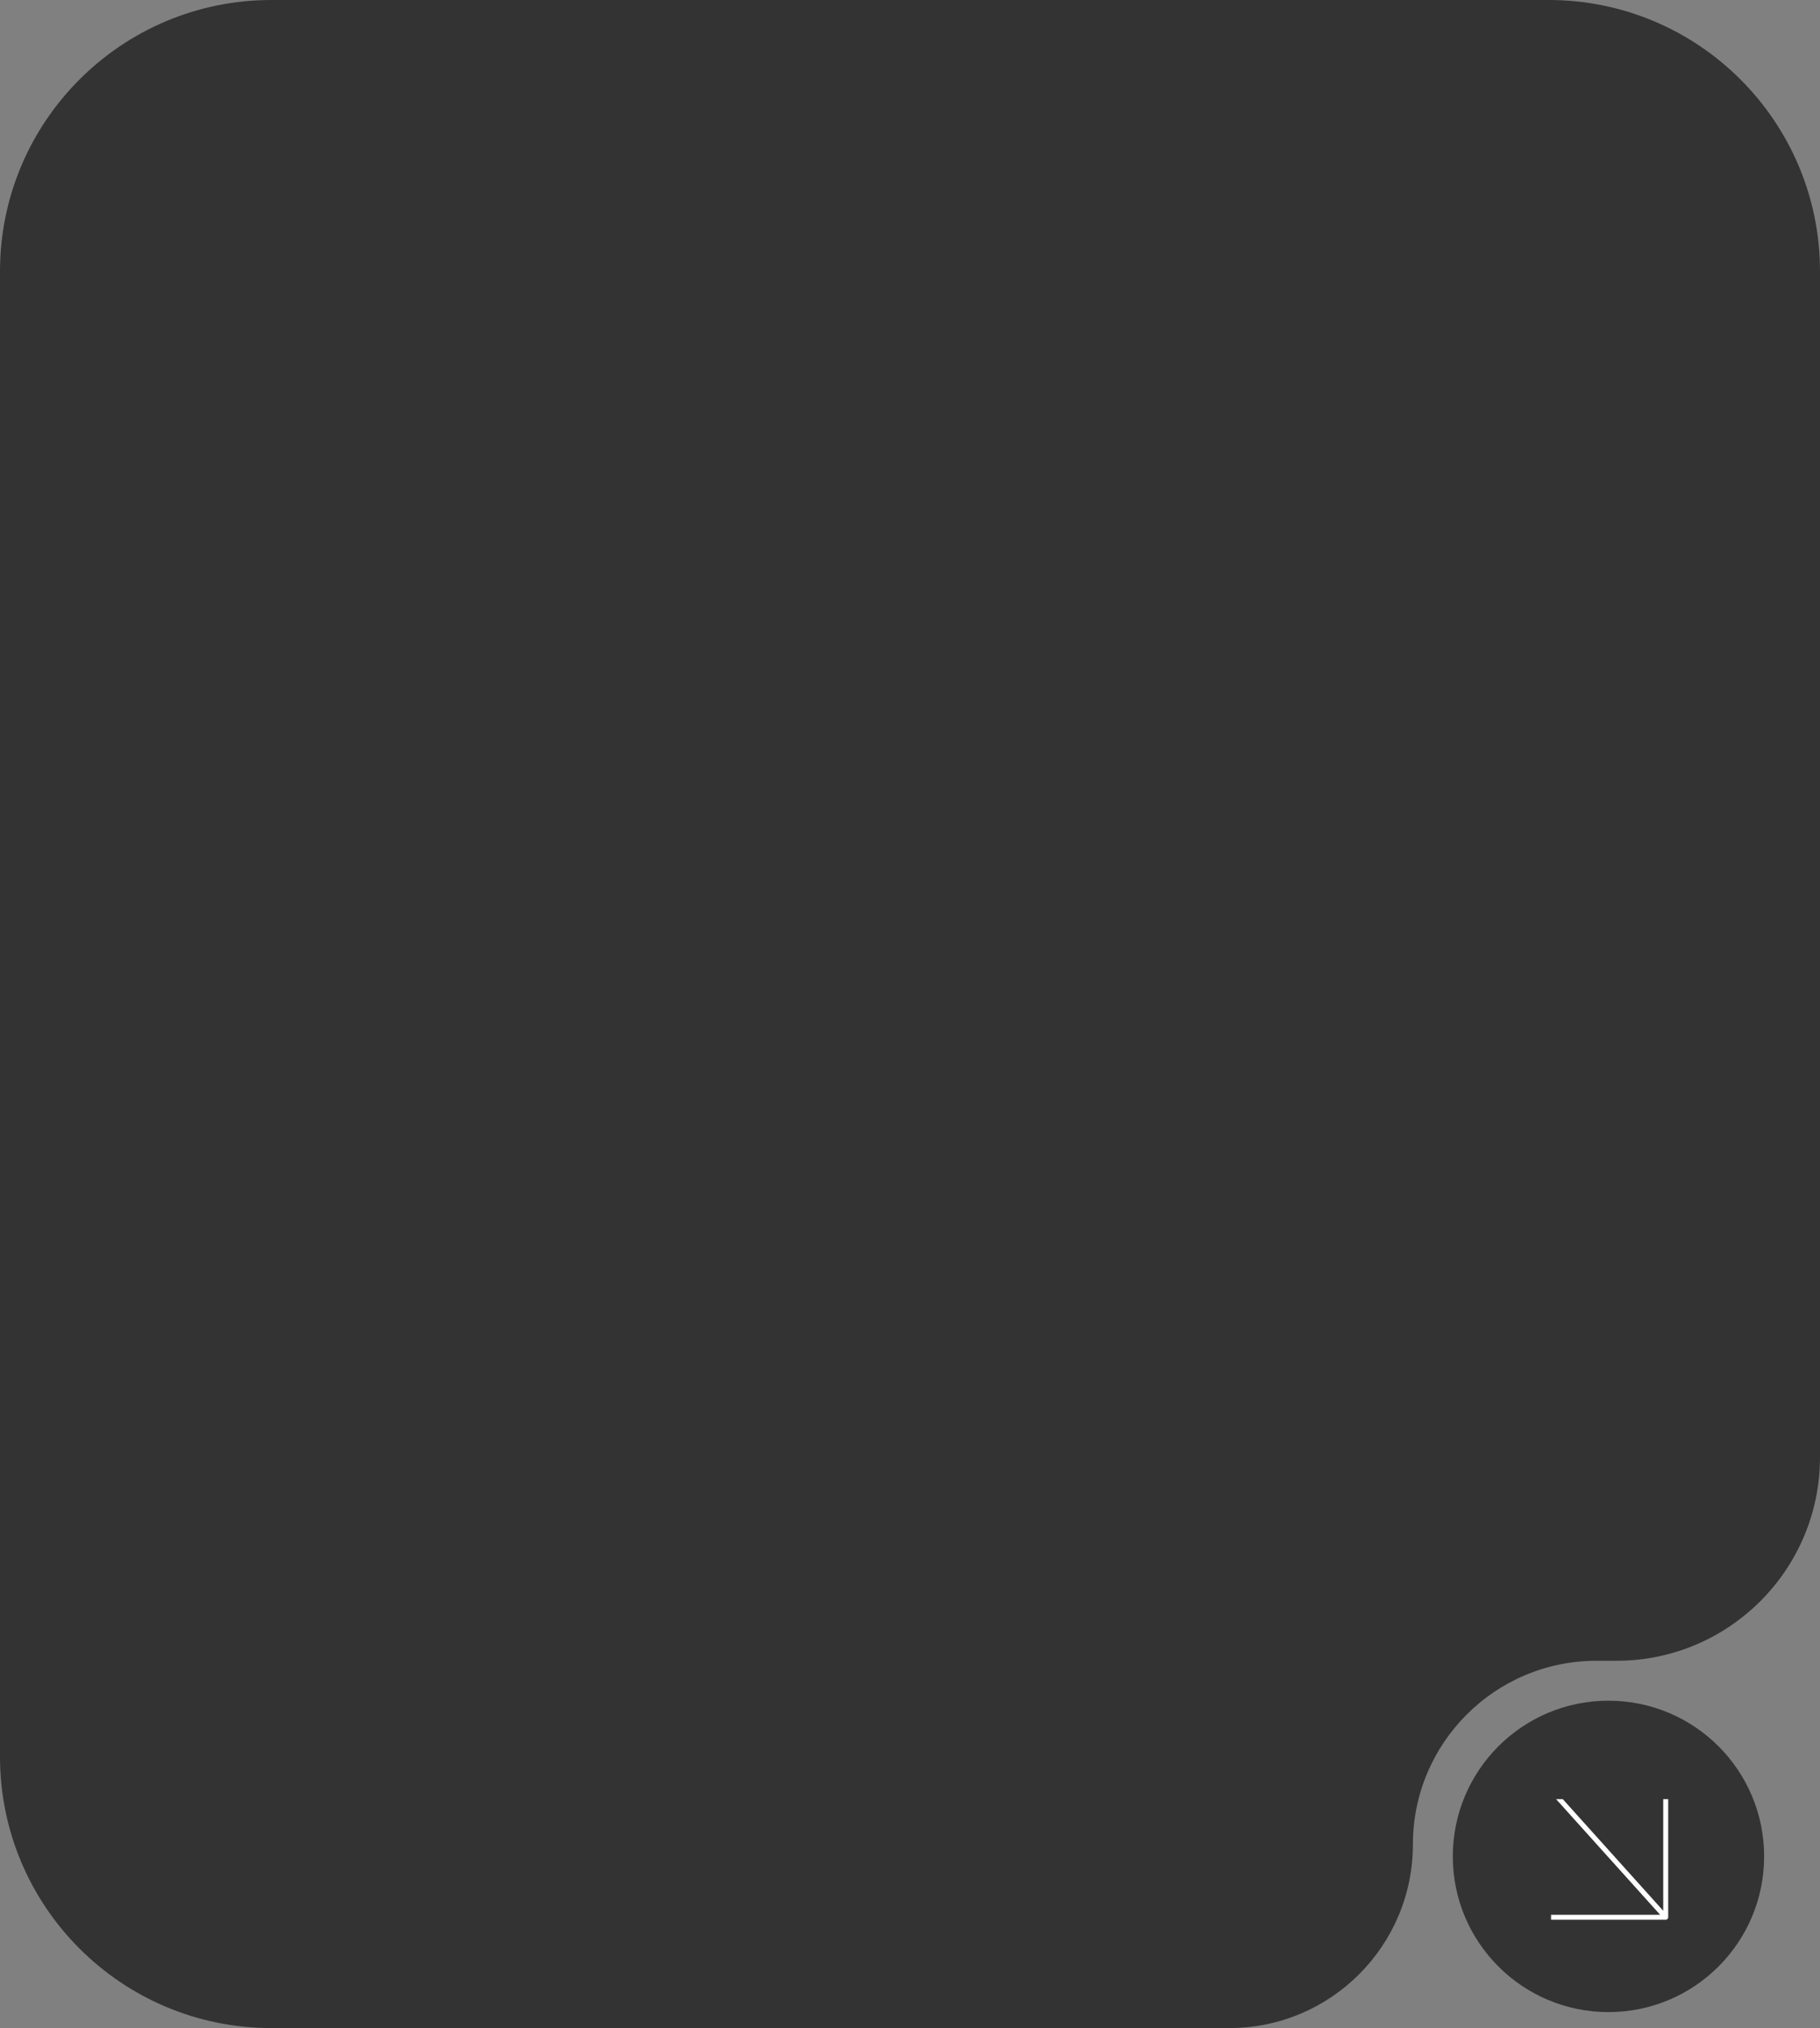
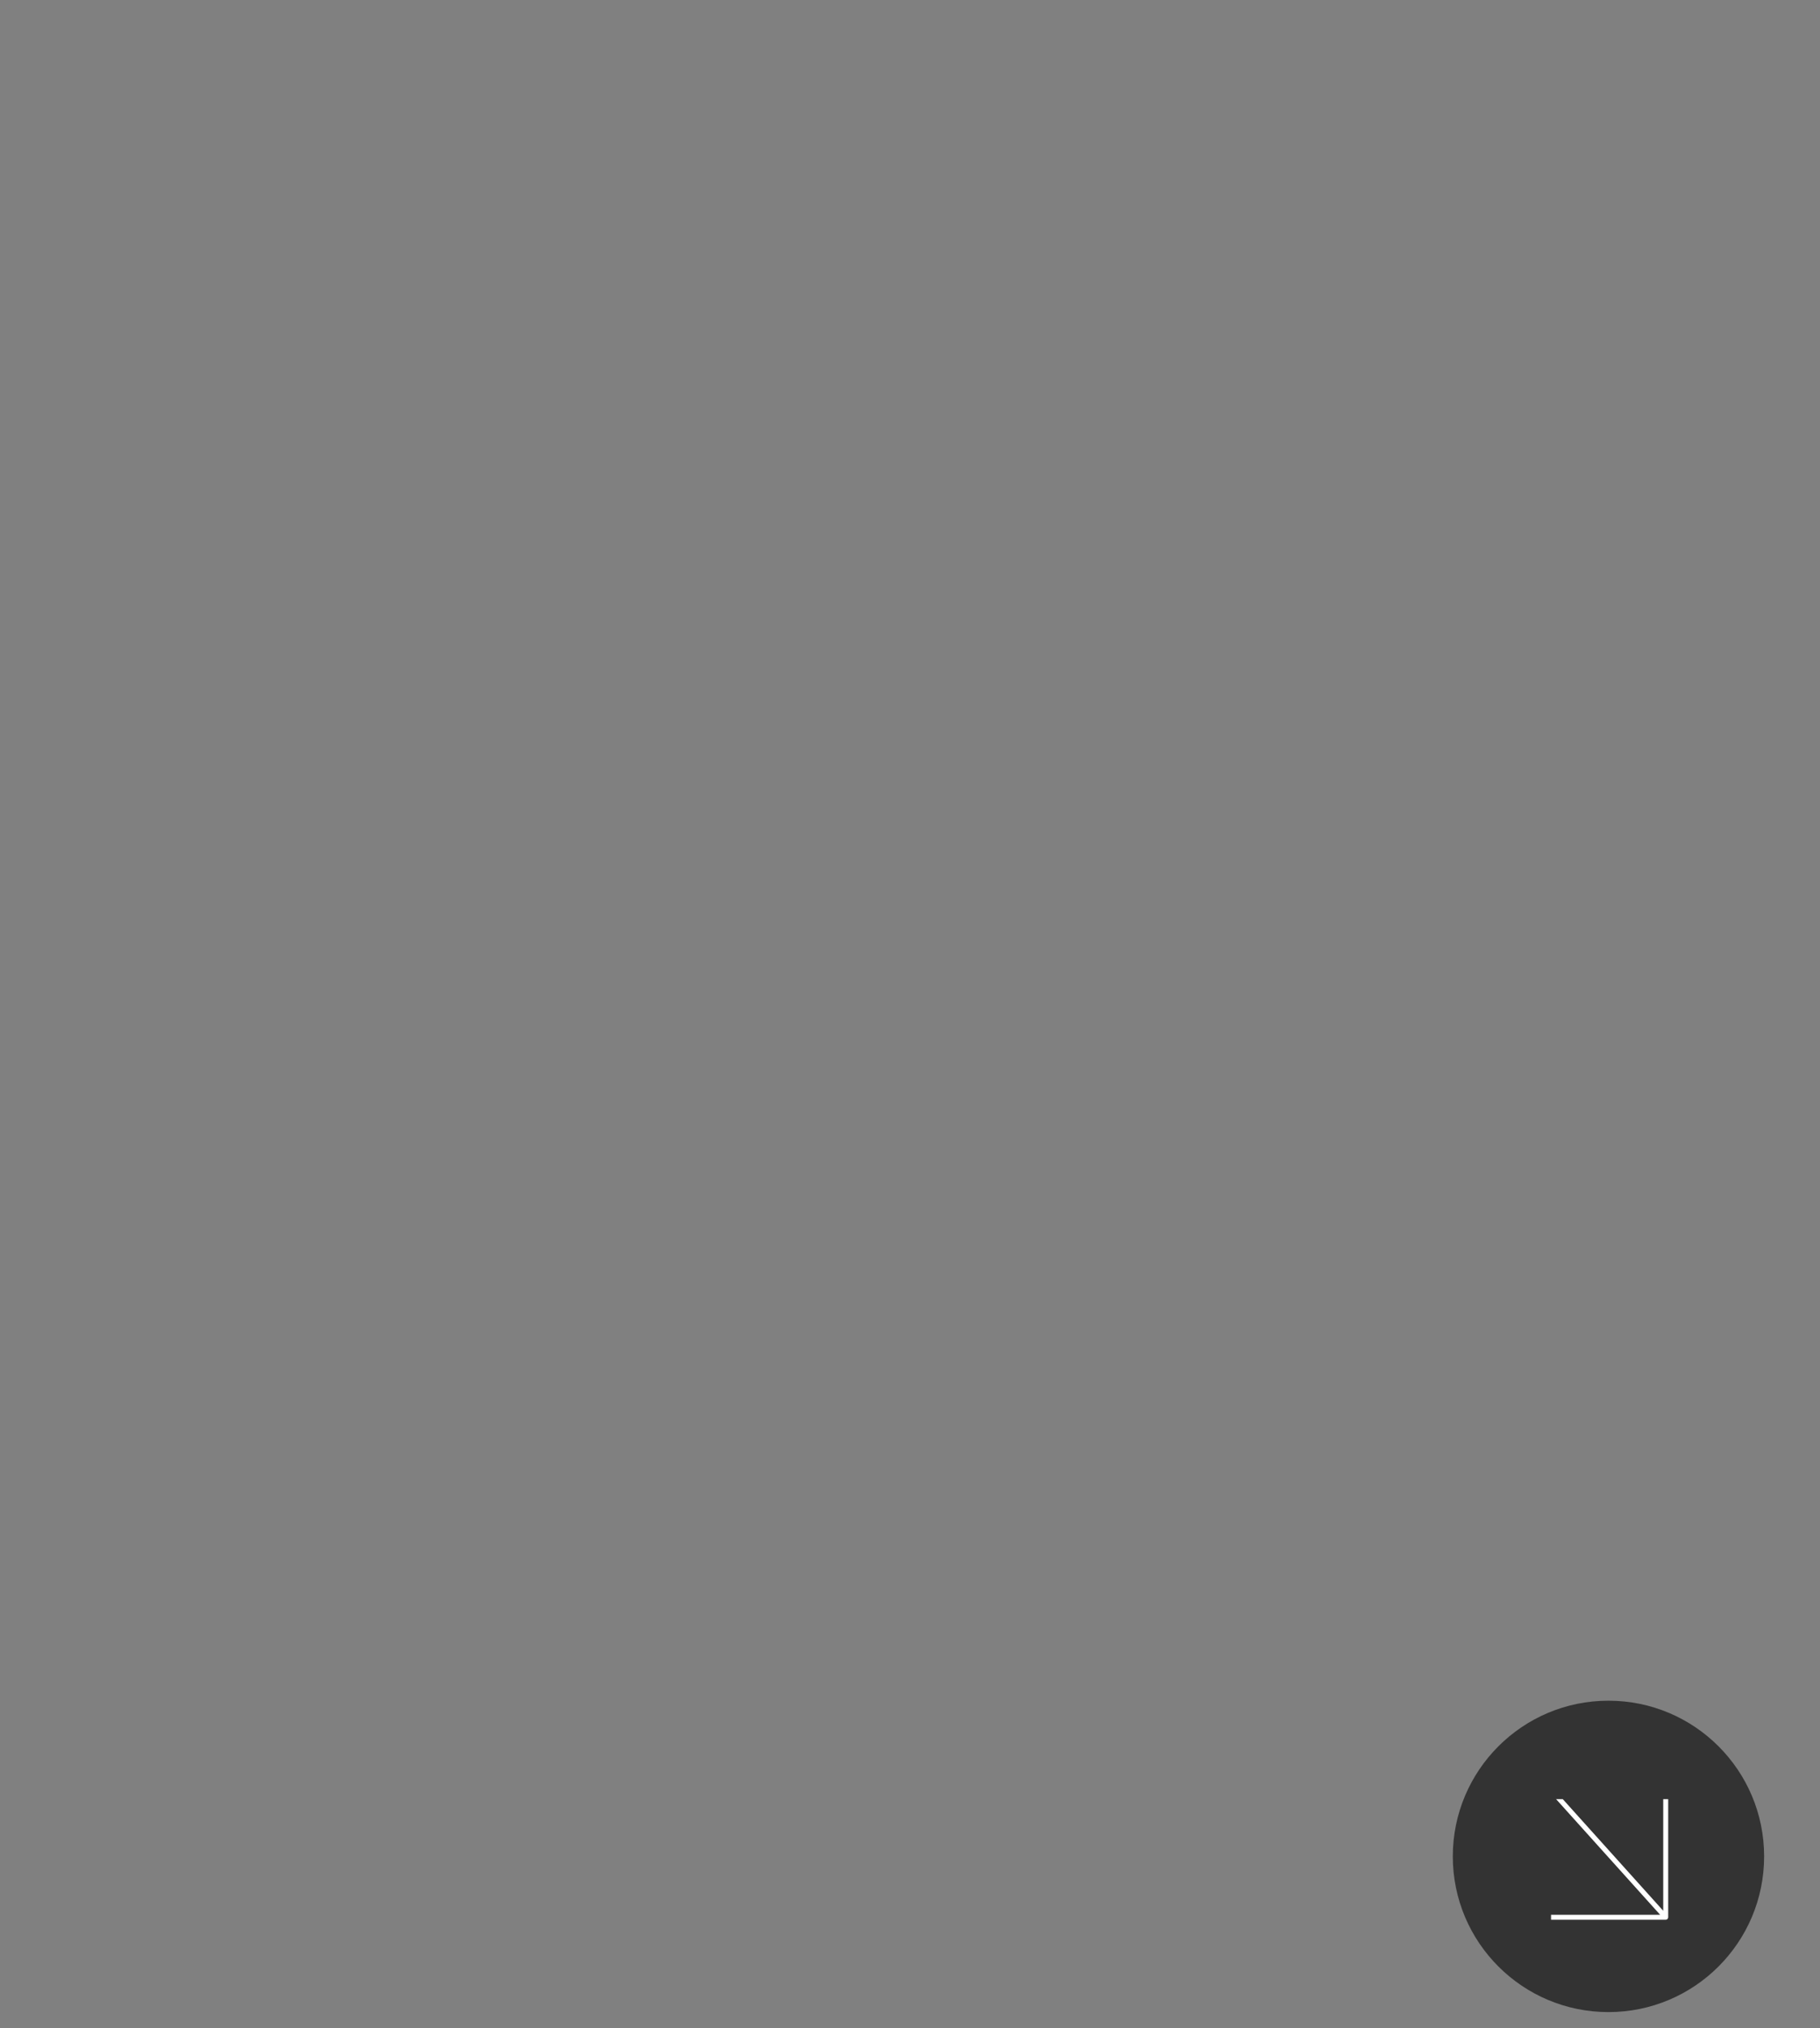
<svg xmlns="http://www.w3.org/2000/svg" width="228" height="254" viewBox="0 0 228 254" fill="none">
  <rect x="0" y="0" width="228" height="254" fill="#808080" stroke="none" />
-   <path fill-rule="evenodd" clip-rule="evenodd" d="M94 0H34C15.222 0 0 15.222 0 34V220C0 238.778 15.222 254 34 254H154C166.703 254 177 243.703 177 231C177 218.297 187.297 208 200 208H202.5C216.583 208 228 196.583 228 182.5V34C228 15.222 212.778 0 194 0H177H94Z" fill="#333333" />
  <circle cx="201.5" cy="232.5" r="19.5" fill="#333333" />
  <path fill-rule="evenodd" clip-rule="evenodd" d="M194.94 225.33L195.127 225.538L207.973 239.812H194.619H194.307V240.435H194.619H208.672C208.844 240.435 208.983 240.295 208.983 240.123V225.33H208.361V239.312L195.777 225.33H194.94Z" fill="white" />
</svg>